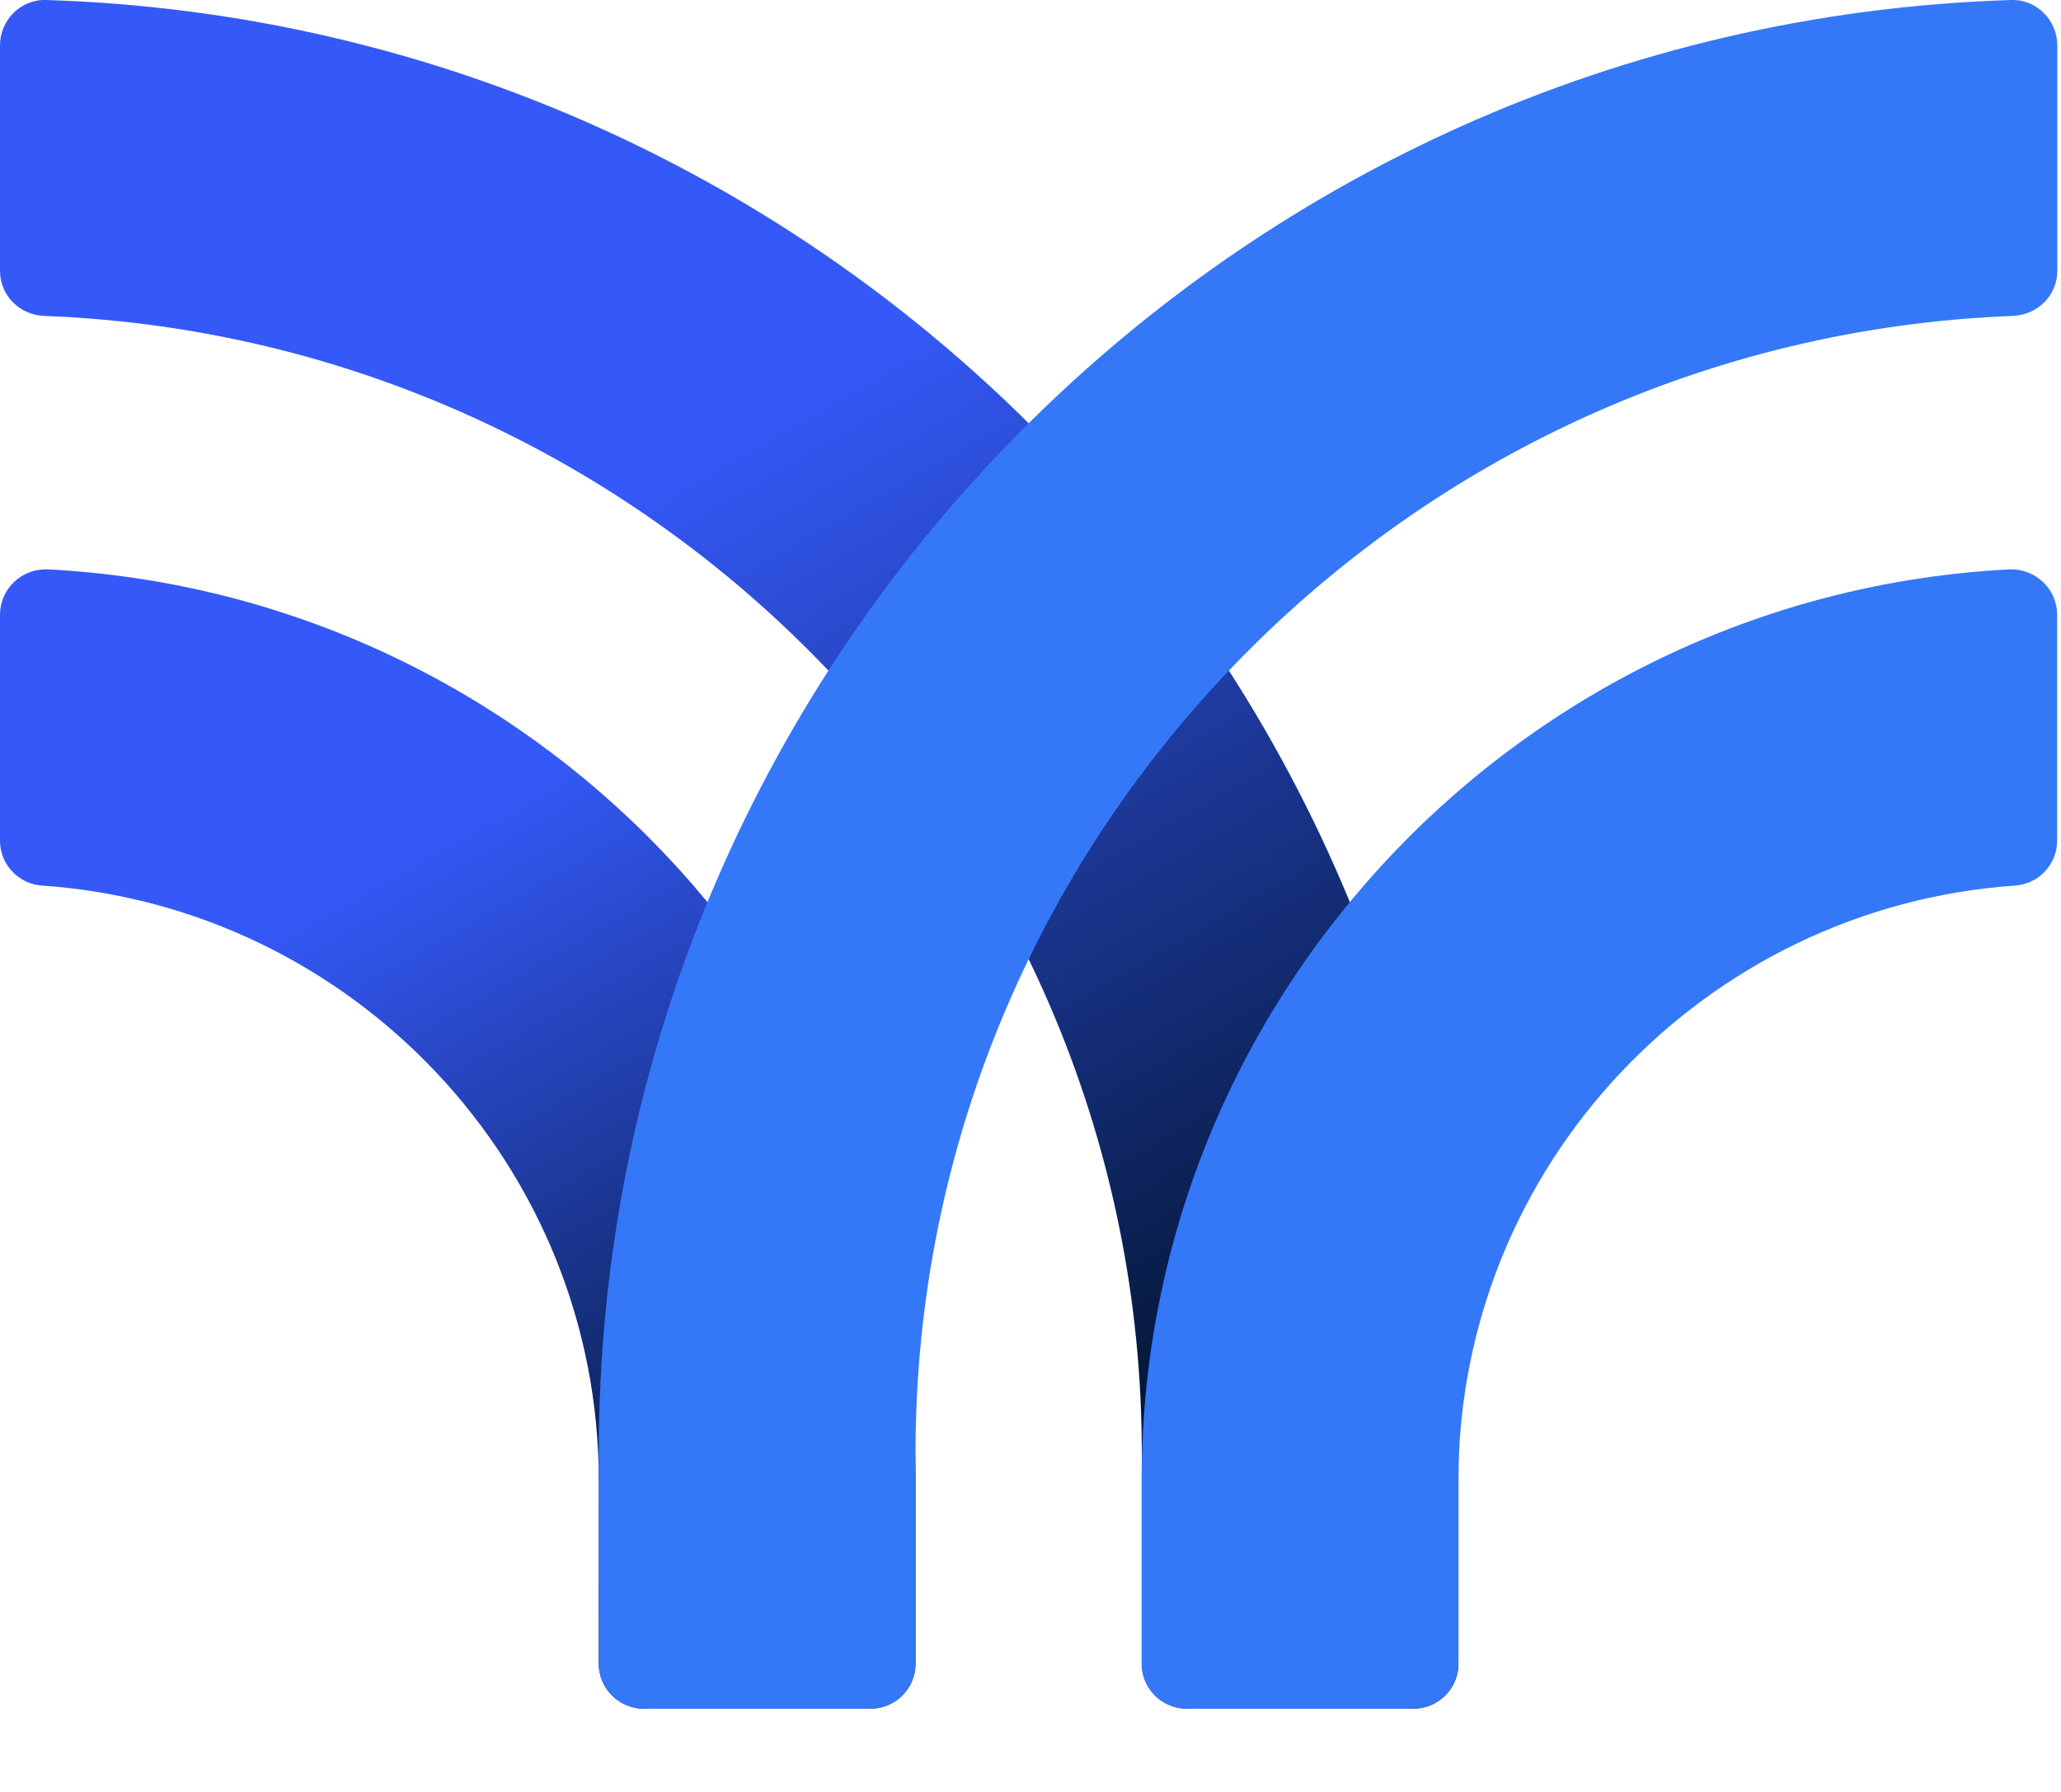
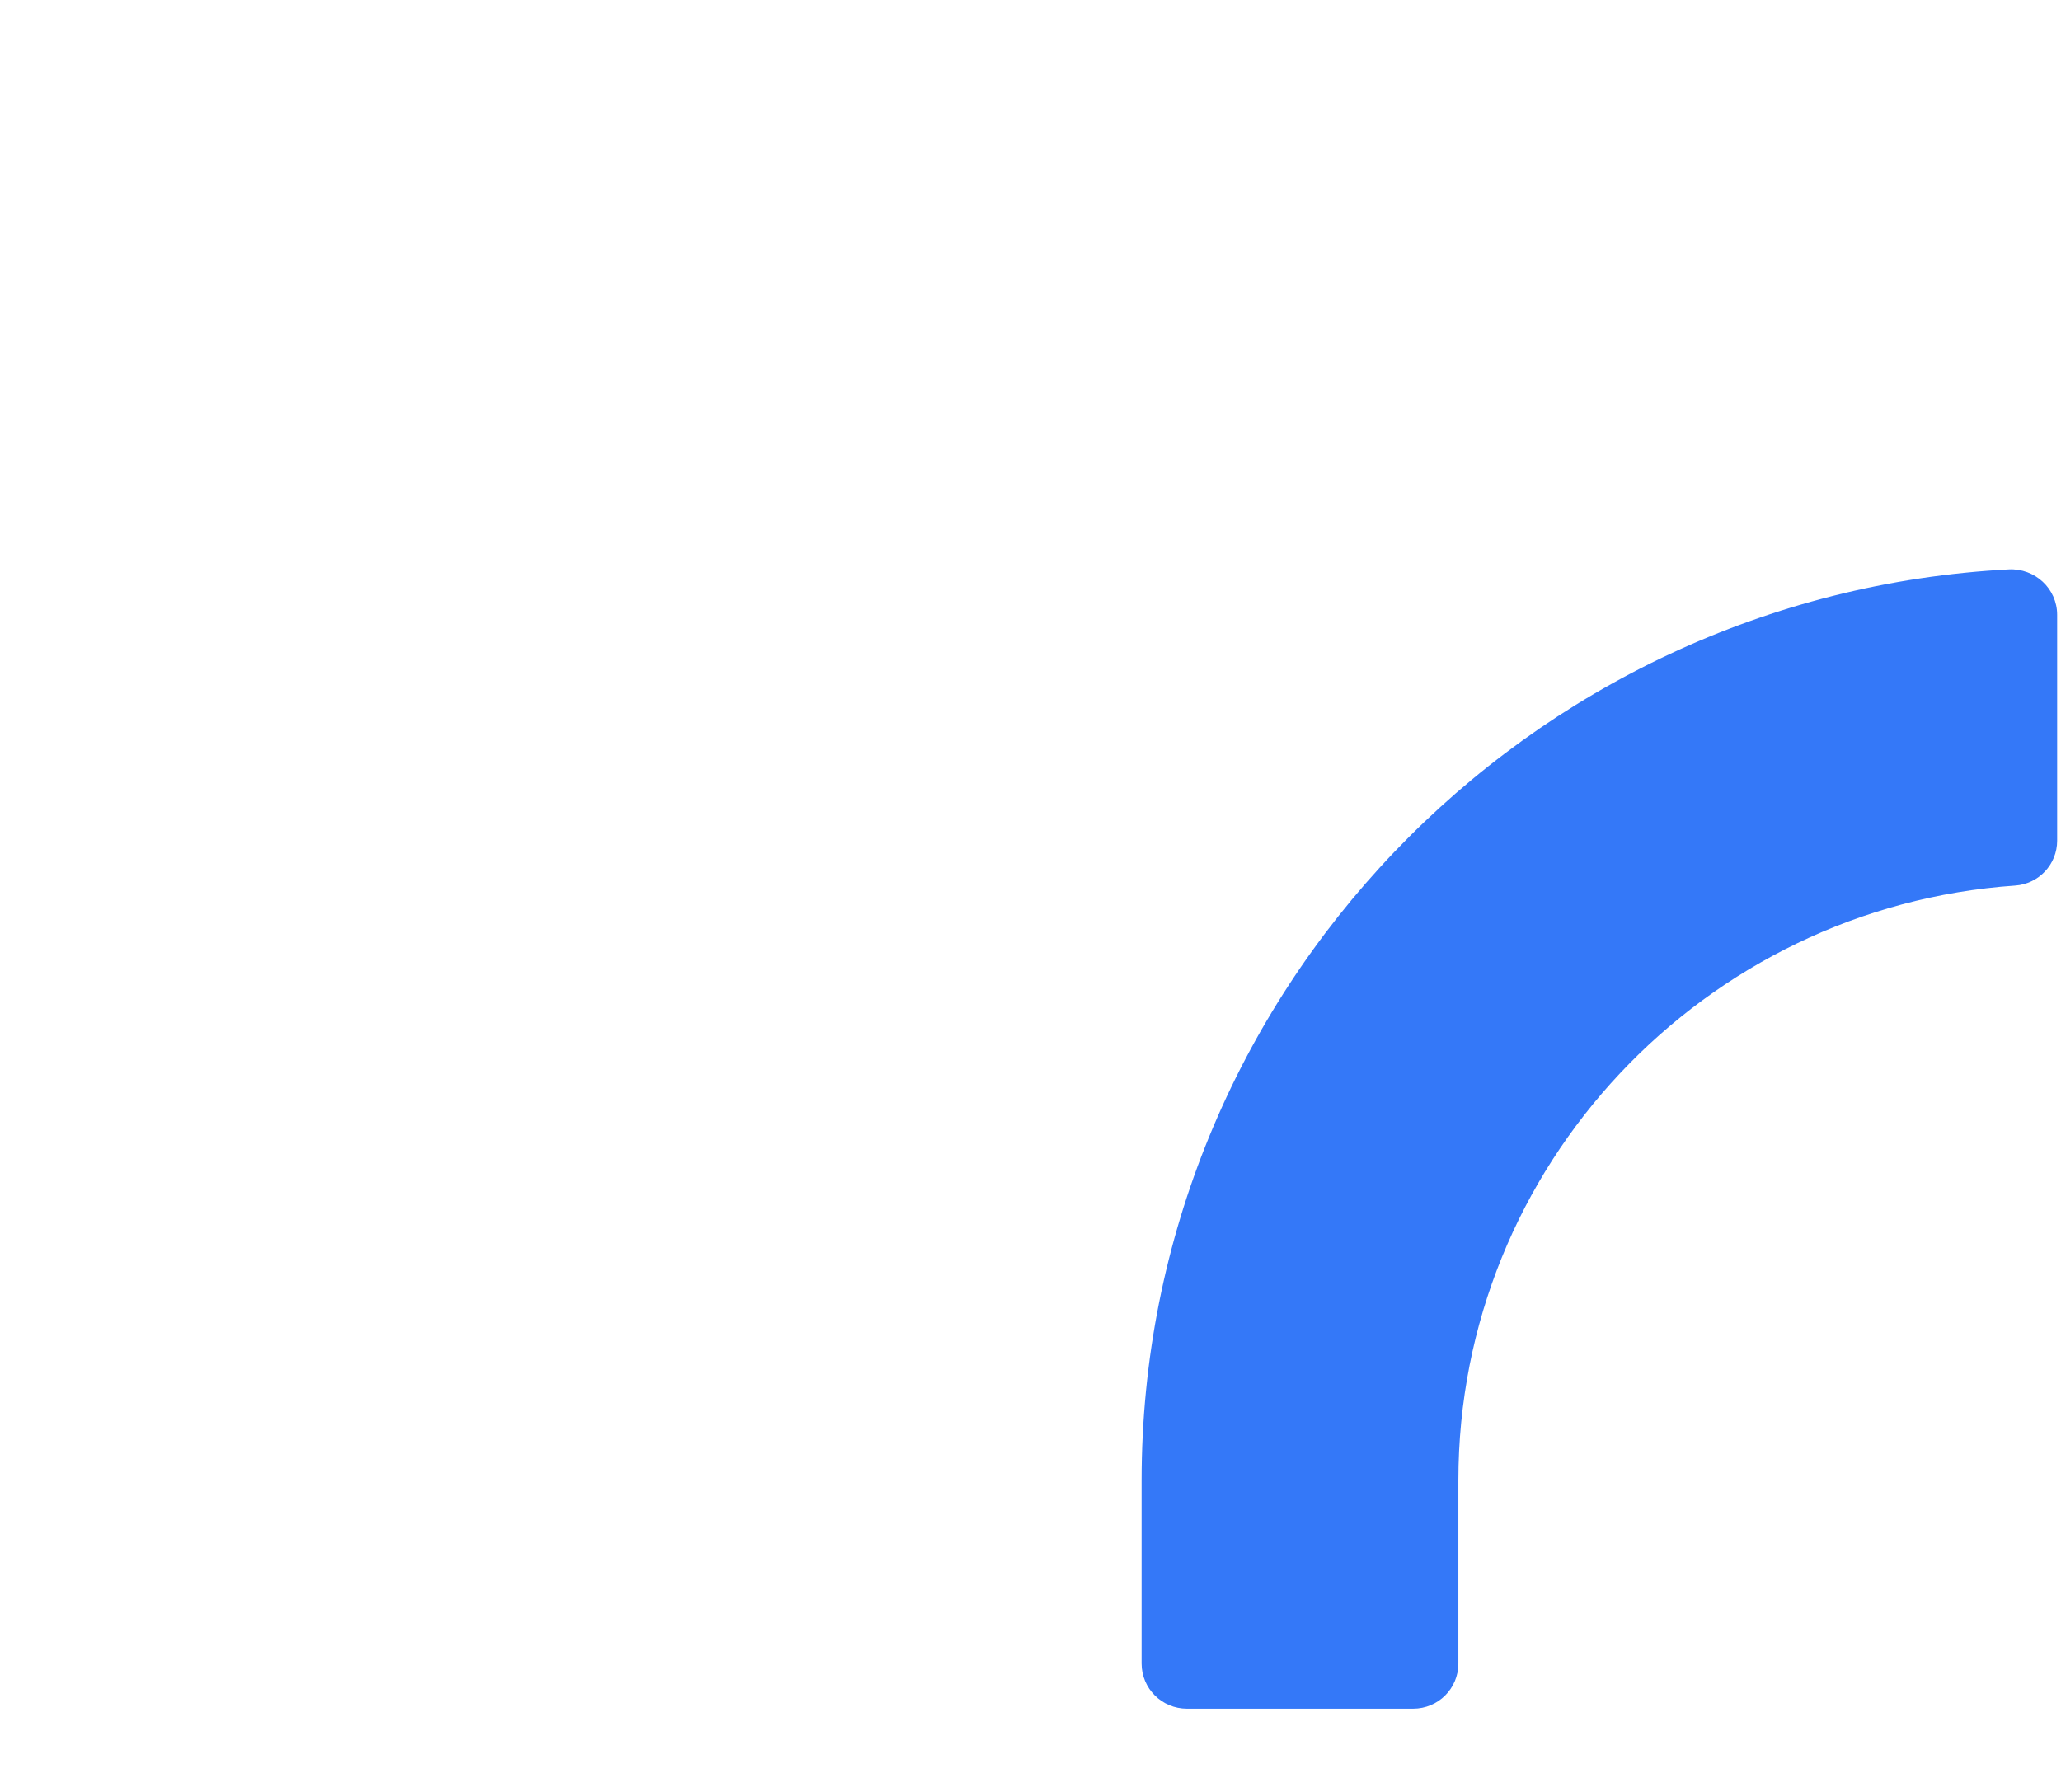
<svg xmlns="http://www.w3.org/2000/svg" width="23" height="20" viewBox="0 0 23 20" fill="none">
-   <path d="M0.54 6.355C0.246 6.34 0 6.569 0 6.862V9.384C0 9.647 0.205 9.866 0.469 9.884C3.935 10.124 6.682 13.012 6.682 16.525V18.567C6.682 18.846 6.908 19.071 7.187 19.071H9.712C9.992 19.071 10.217 18.846 10.217 18.567V16.525C10.217 11.091 5.923 6.637 0.538 6.355H0.54Z" fill="url(#paint0_linear_7769_15346)" />
-   <path d="M0.514 0C0.232 -0.009 0 0.223 0 0.507V3.022C0 3.297 0.219 3.517 0.496 3.526C7.292 3.787 12.742 9.377 12.742 16.215V18.567C12.742 18.846 12.967 19.071 13.247 19.071H15.771C16.051 19.071 16.276 18.846 16.276 18.567V16.215C16.278 7.441 9.254 0.273 0.514 0Z" fill="url(#paint1_linear_7769_15346)" />
  <path d="M22.42 6.355C17.036 6.637 12.74 11.091 12.74 16.525V18.567C12.74 18.846 12.966 19.071 13.246 19.071H15.77C16.05 19.071 16.275 18.846 16.275 18.567V16.525C16.275 13.009 19.023 10.124 22.488 9.884C22.752 9.866 22.957 9.647 22.957 9.384V6.862C22.957 6.569 22.709 6.341 22.417 6.355H22.42Z" fill="#3478F8" />
-   <path d="M22.444 0C13.706 0.273 6.682 7.441 6.682 16.215V18.567C6.682 18.846 6.908 19.071 7.188 19.071H9.712C9.992 19.071 10.217 18.846 10.217 18.567V16.215C10.217 9.377 15.667 3.787 22.462 3.526C22.738 3.514 22.959 3.299 22.959 3.022V0.507C22.959 0.225 22.727 -0.009 22.445 0H22.444Z" fill="#3478F8" />
  <defs>
    <linearGradient id="paint0_linear_7769_15346" x1="1.046" y1="4.645" x2="8.376" y2="17.386" gradientUnits="userSpaceOnUse">
      <stop stop-color="#3459F8" />
      <stop offset="0.4" stop-color="#3459F8" />
      <stop offset="1" stop-color="#041635" />
    </linearGradient>
    <linearGradient id="paint1_linear_7769_15346" x1="2.964" y1="-1.417" x2="12.857" y2="15.774" gradientUnits="userSpaceOnUse">
      <stop stop-color="#3459F8" />
      <stop offset="0.4" stop-color="#3459F8" />
      <stop offset="1" stop-color="#041635" />
    </linearGradient>
  </defs>
</svg>